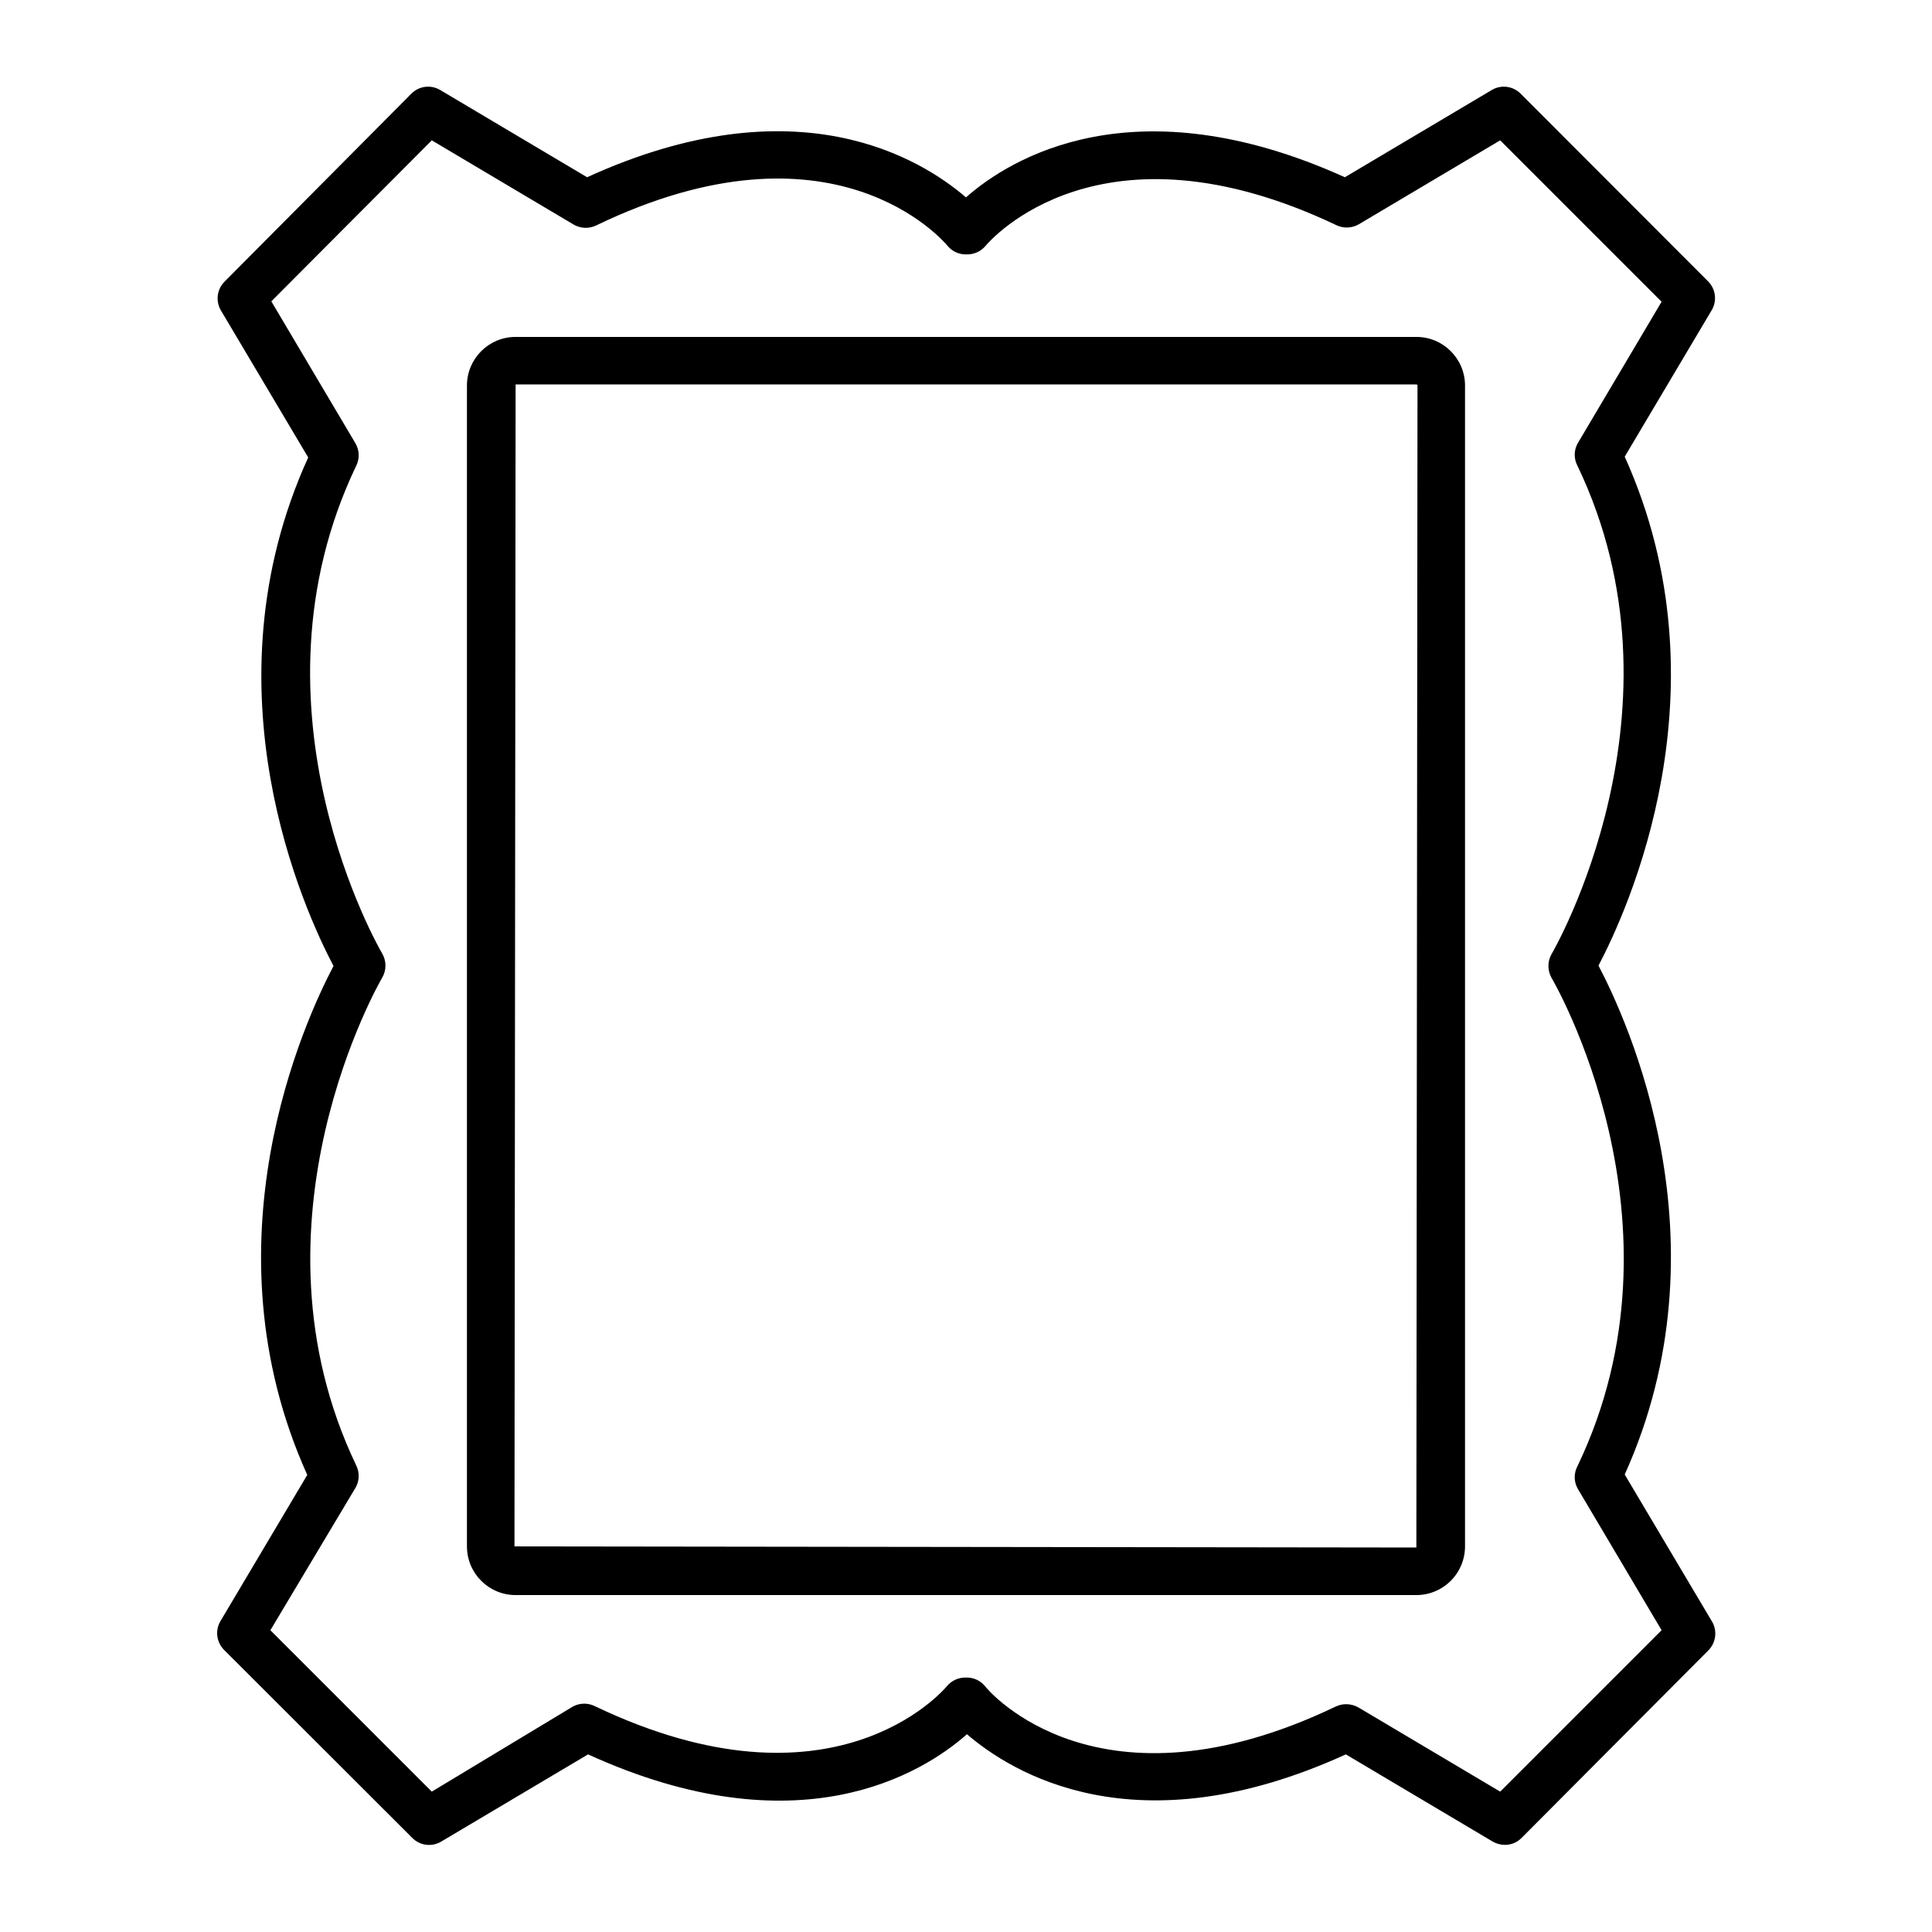
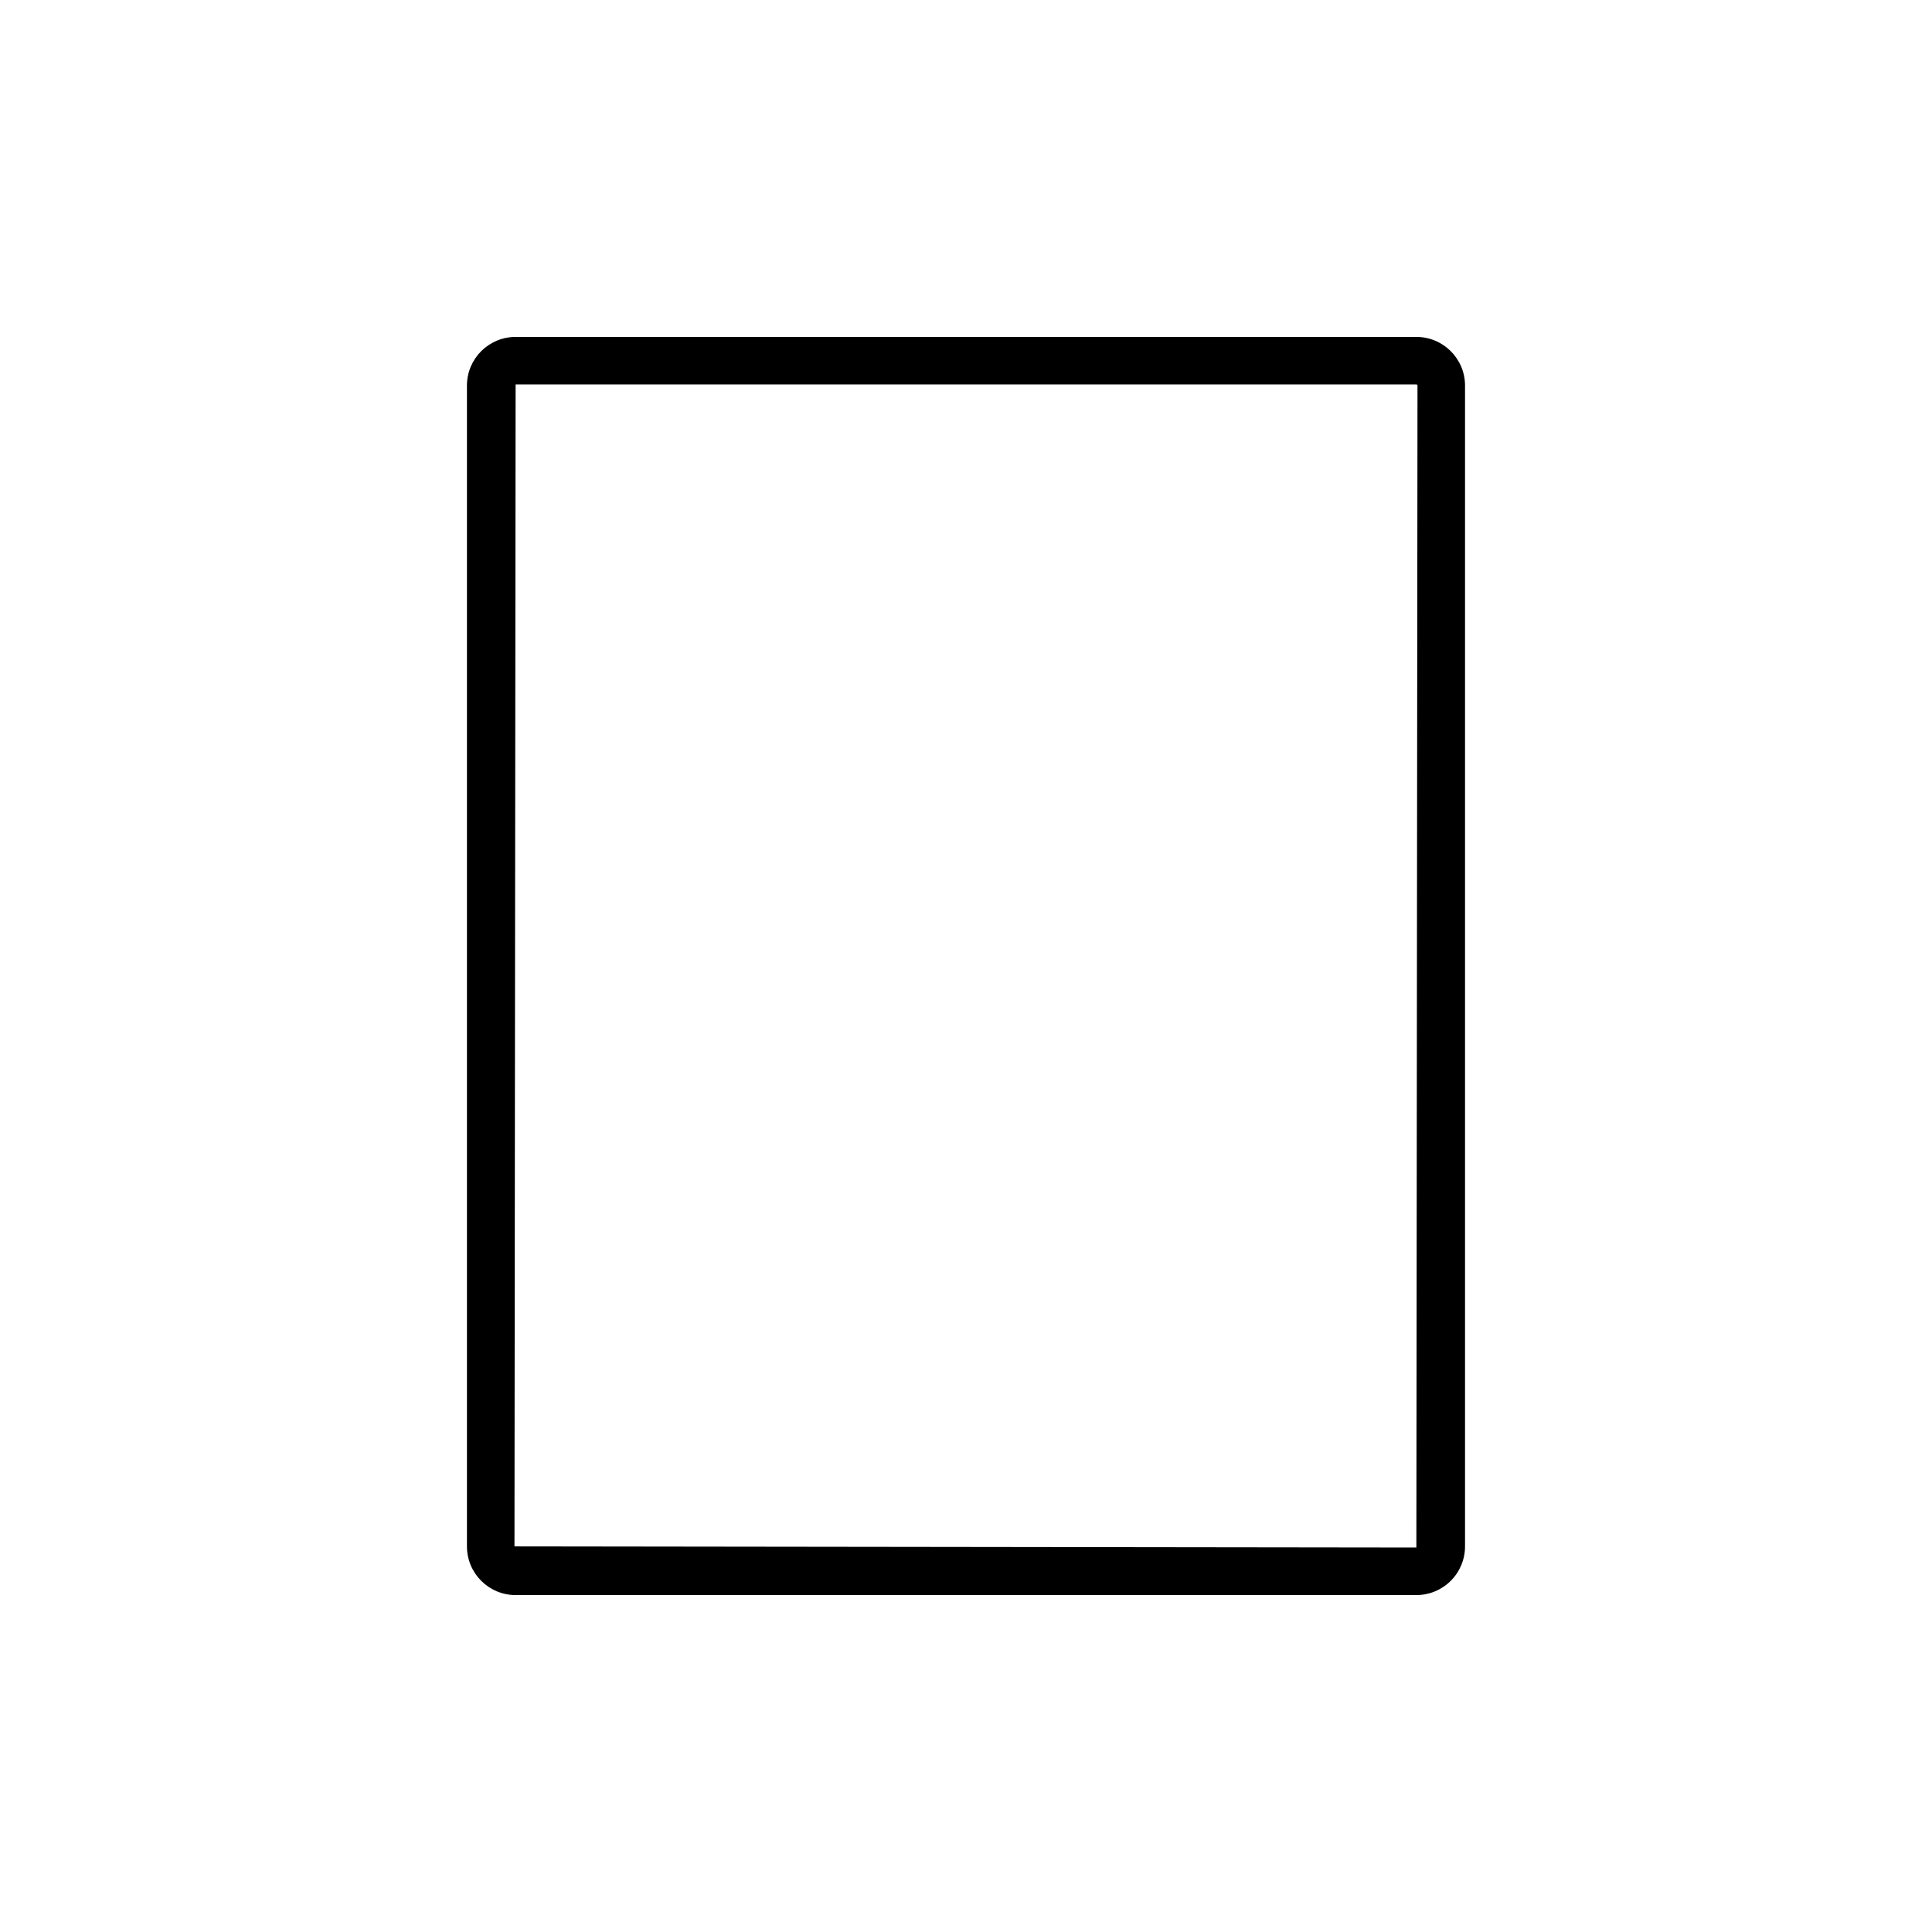
<svg xmlns="http://www.w3.org/2000/svg" fill="#000000" width="800px" height="800px" version="1.1" viewBox="144 144 512 512">
  <g>
-     <path d="m203.51 581.37 49.727 49.676c2.016 2.062 5.18 2.477 7.66 1.008l38.945-23.125c55.773 25.441 88.672 5.039 100.41-5.34 11.738 10.078 44.637 30.781 100.41 5.34l38.945 23.125h-0.004c0.969 0.547 2.059 0.84 3.172 0.855 1.688 0.02 3.309-0.652 4.484-1.863l49.473-49.676c2.031-2.035 2.426-5.188 0.961-7.66l-23.125-38.945c27.809-61.668 0.605-120.51-6.953-134.87 7.559-14.359 34.762-73.203 6.953-134.87l23.125-38.945v0.004c1.359-2.422 0.973-5.453-0.961-7.453l-49.723-49.777c-2.016-2.062-5.18-2.481-7.66-1.008l-38.945 23.125c-55.773-25.191-88.672-5.039-100.41 5.34-11.738-10.078-44.637-30.781-100.41-5.34l-38.941-23.125c-2.481-1.473-5.644-1.055-7.656 1.008l-49.477 49.777c-2.027 2.035-2.422 5.184-0.957 7.656l23.125 38.945c-28.062 61.566-0.855 120.41 6.703 134.77-7.559 14.359-34.762 73.203-6.953 134.87l-23.125 38.941c-1.352 2.504-0.855 5.602 1.207 7.559zm34.66-43.023 0.004-0.004c1.082-1.812 1.176-4.047 0.25-5.945-30.832-64.387 6.449-128.62 6.852-129.28 1.164-1.992 1.164-4.457 0-6.449-0.402-0.656-37.785-64.738-6.852-129.28 0.926-1.895 0.832-4.133-0.25-5.945l-22.27-37.586 42.523-42.668 37.582 22.316c1.816 1.066 4.043 1.16 5.945 0.254 62.676-30.23 91.945 3.93 93.156 5.391 1.234 1.496 3.098 2.336 5.035 2.266 1.938 0.055 3.793-0.781 5.039-2.266 1.211-1.461 30.48-35.266 93.156-5.391 1.816 0.793 3.902 0.703 5.641-0.254l37.586-22.316 42.773 42.773-22.27 37.586v-0.004c-1.004 1.855-1.004 4.09 0 5.945 30.832 64.387-6.449 128.62-6.852 129.28-1.164 1.992-1.164 4.457 0 6.449 0.402 0.656 37.785 64.738 6.852 129.28-1.004 1.855-1.004 4.09 0 5.945l22.27 37.586-42.773 42.773-37.586-22.32c-0.984-0.555-2.094-0.848-3.223-0.855-0.941 0-1.871 0.207-2.723 0.602-62.773 30.078-91.945-3.93-93.004-5.391-1.234-1.496-3.098-2.332-5.035-2.266-1.938-0.055-3.793 0.781-5.039 2.266-1.211 1.461-30.48 35.266-93.156 5.391-1.859-0.984-4.086-0.984-5.945 0l-37.43 22.574-42.773-42.773z" />
    <path d="m280.64 566.71h238.71c3.422 0 6.699-1.359 9.121-3.781 2.418-2.418 3.777-5.699 3.777-9.117v-307.63c0-7.121-5.777-12.895-12.898-12.895h-238.71c-7.121 0-12.895 5.773-12.895 12.895v307.63c0 7.121 5.773 12.898 12.895 12.898zm238.71-320.83c0.078 0 0.156 0.031 0.215 0.09 0.055 0.055 0.086 0.133 0.086 0.211l-0.301 307.93-239.01-0.301 0.301-307.93z" />
  </g>
</svg>